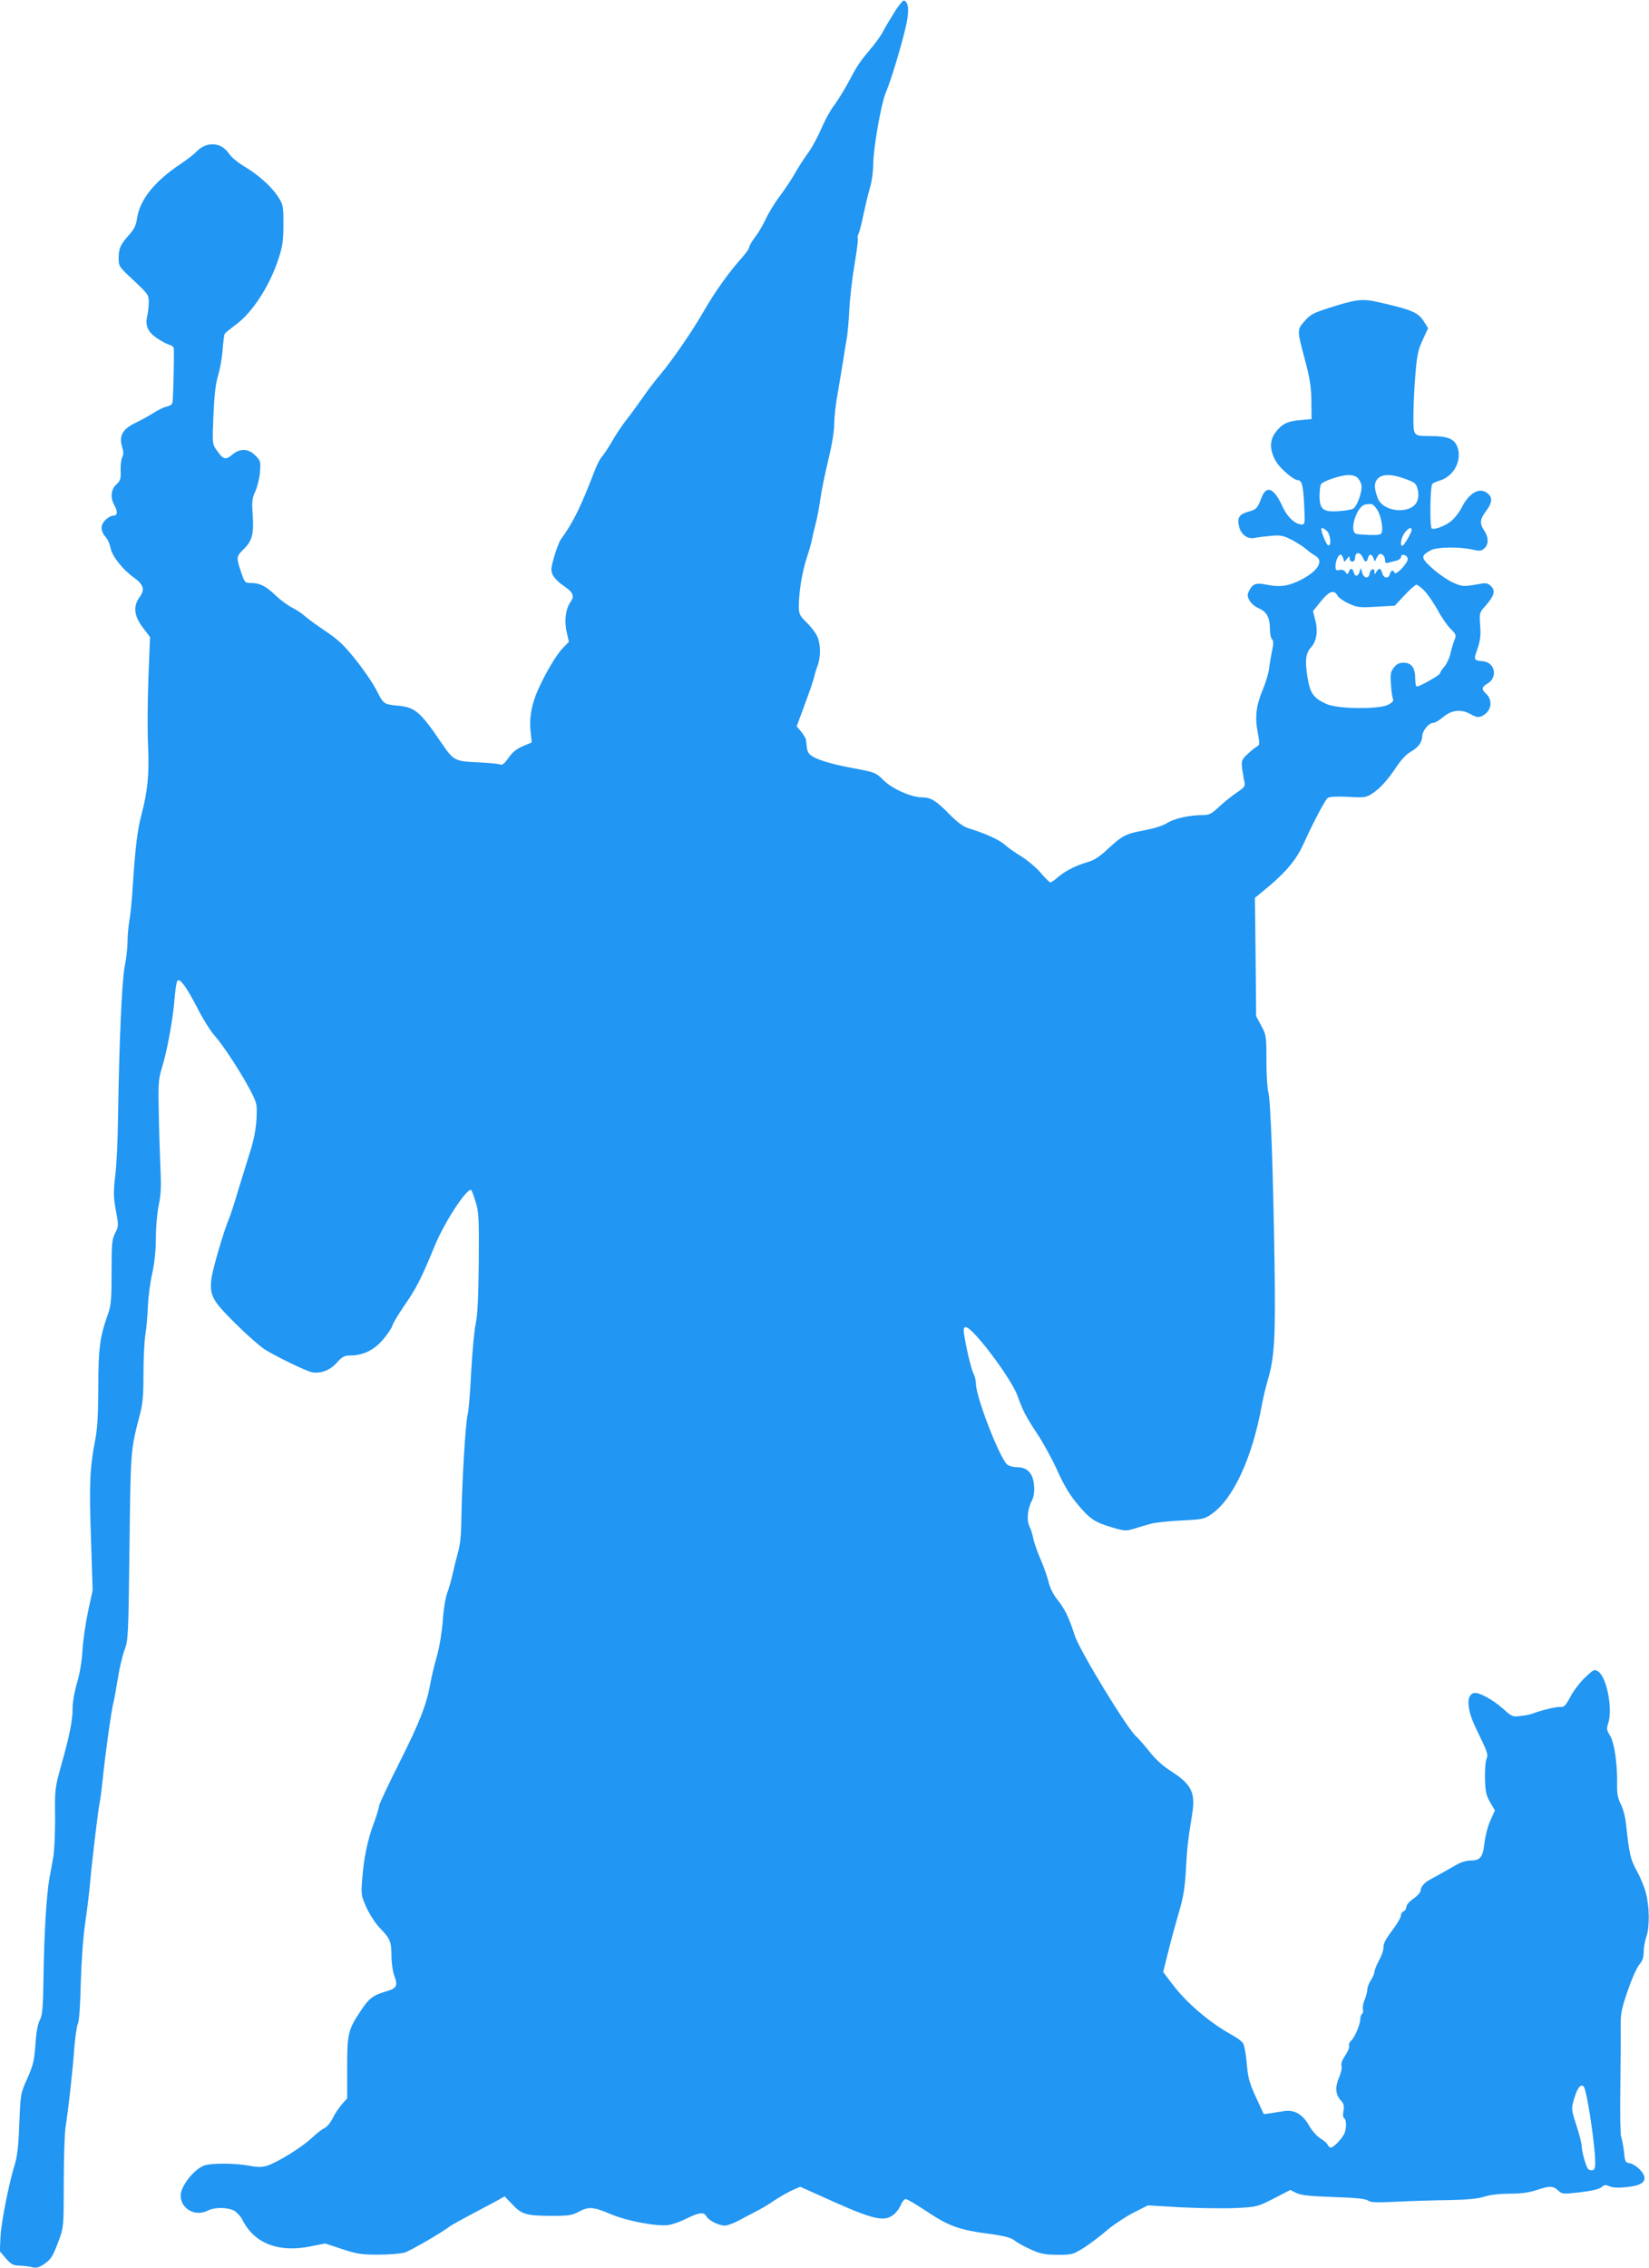
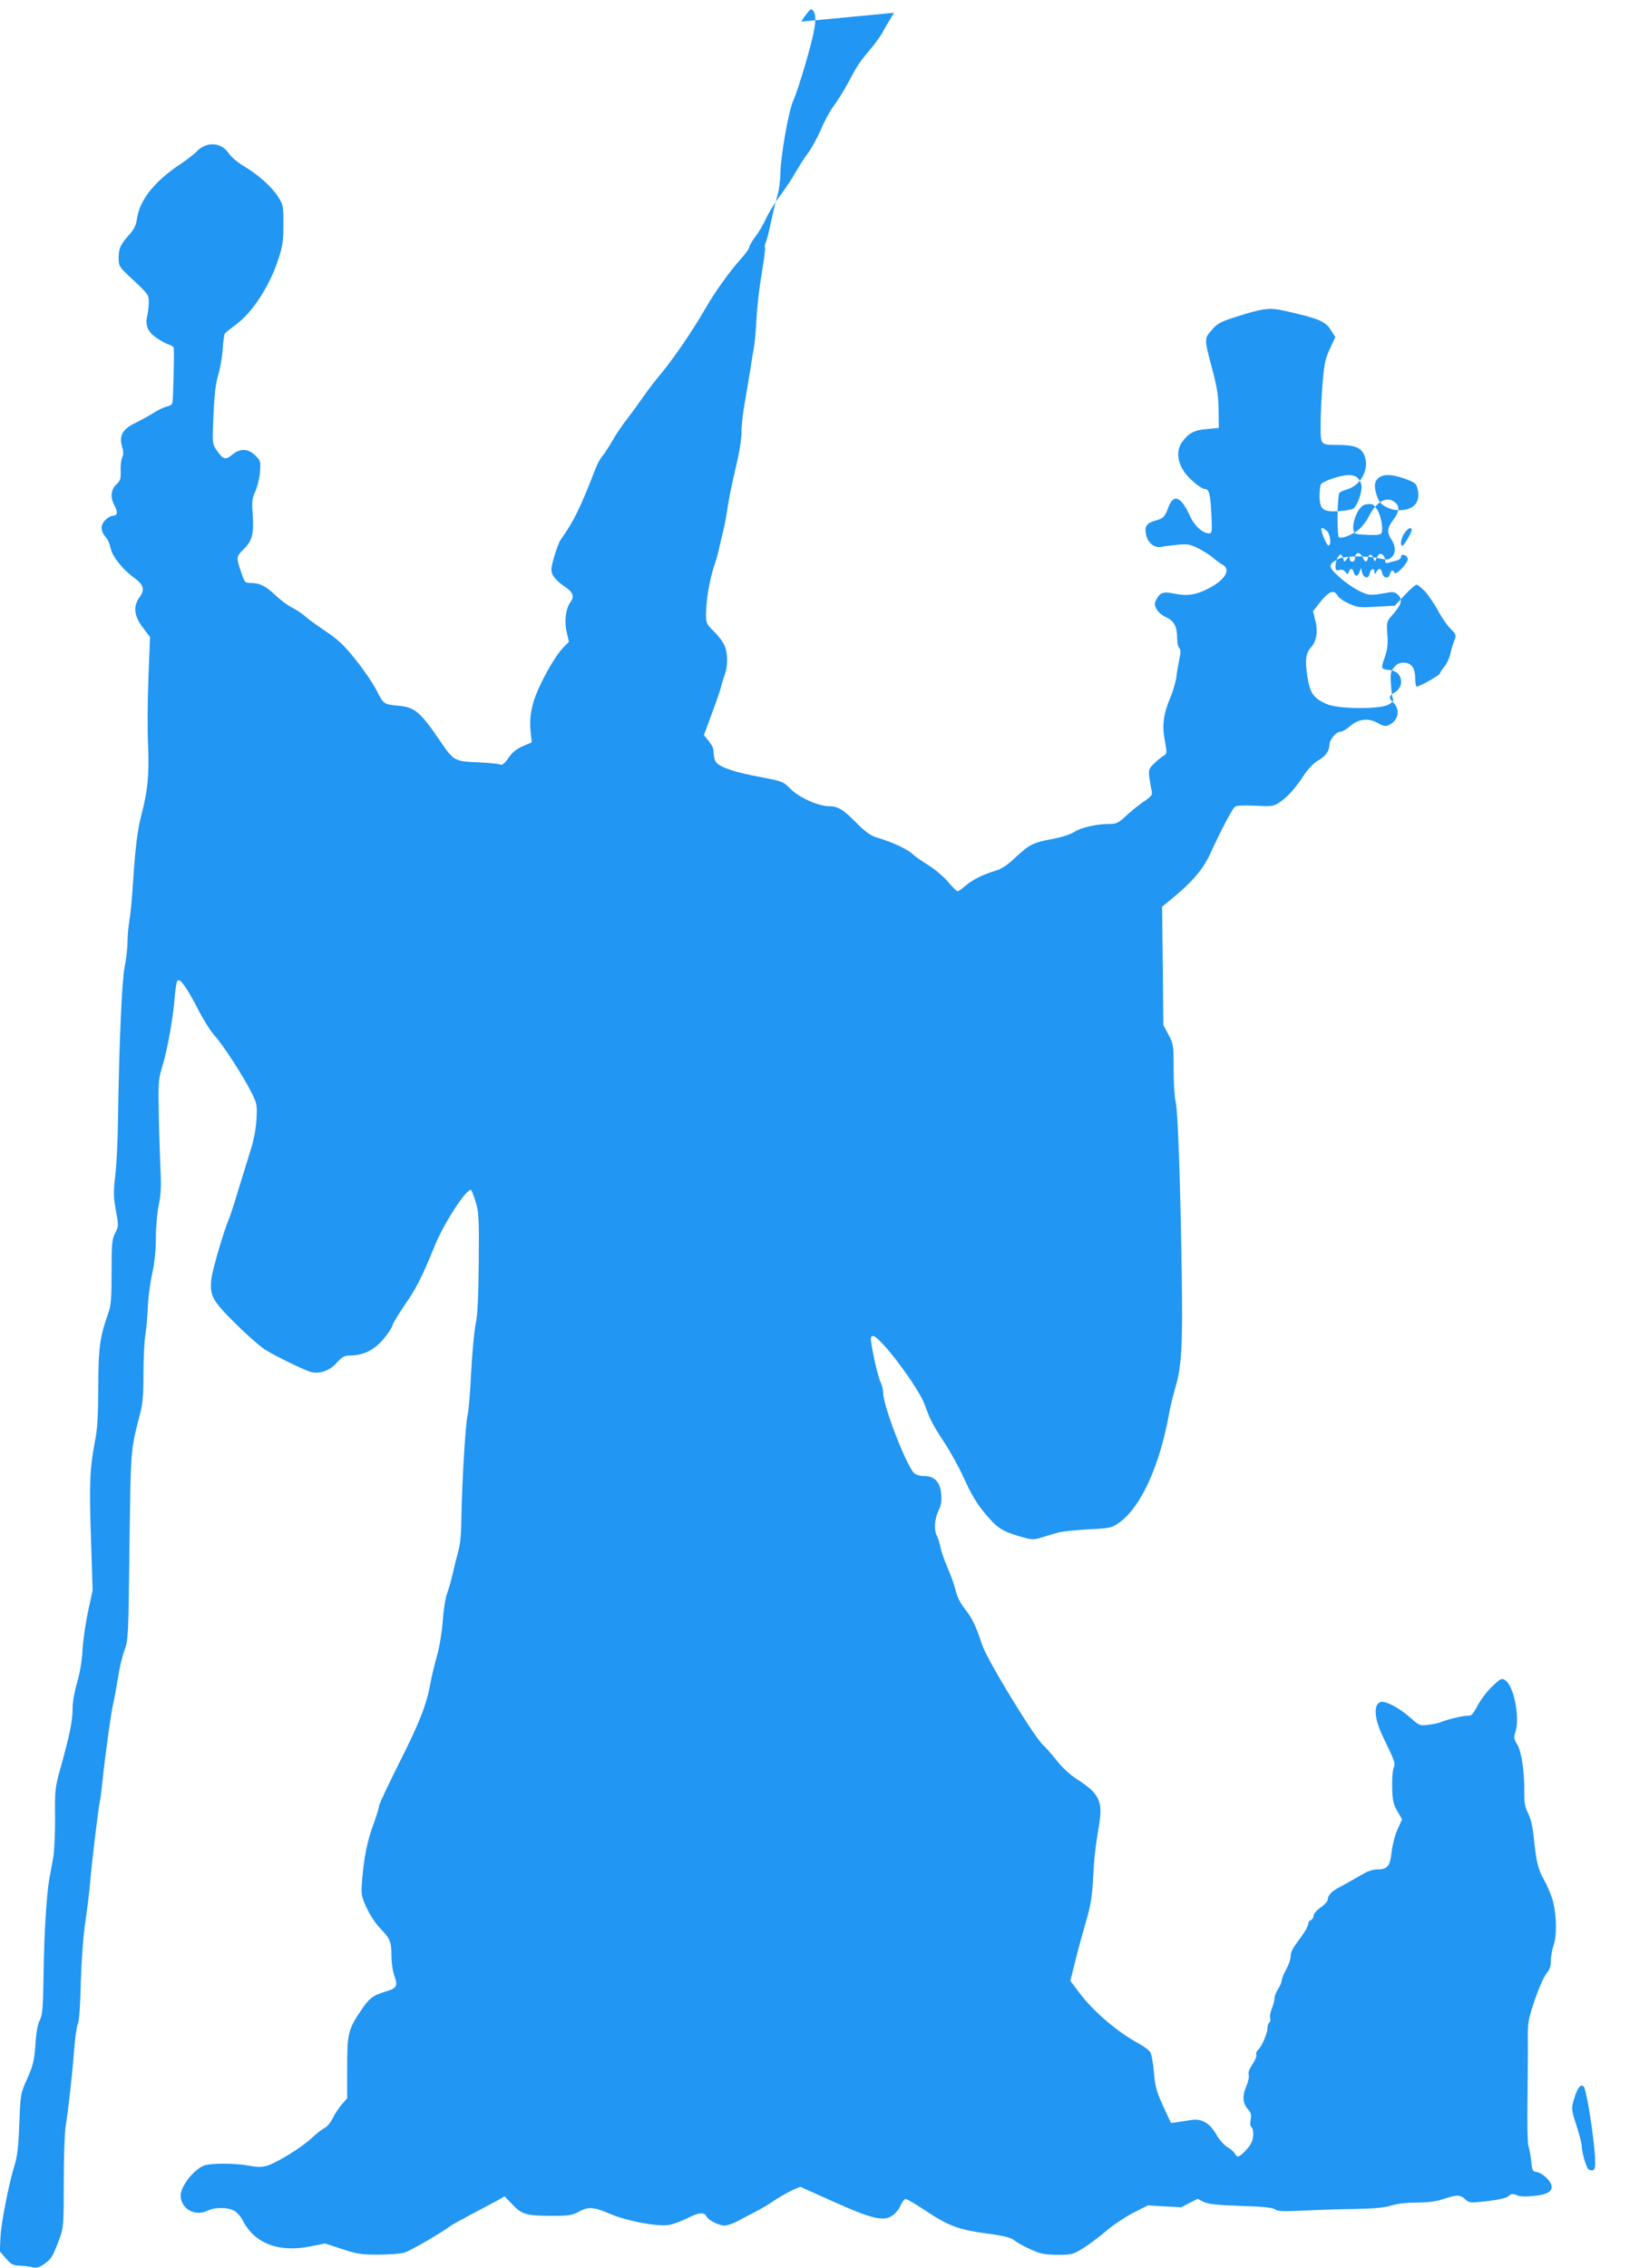
<svg xmlns="http://www.w3.org/2000/svg" version="1.0" width="931pt" height="1280pt" viewBox="0 0 931 1280" preserveAspectRatio="xMidYMid meet">
  <g transform="translate(0,1280) scale(0.1,-0.1)" fill="#2196f3" stroke="none">
-     <path d="M5048 12728 c-25 -40 -53 -87 -62 -105 -8 -17 -34 -53 -55 -80 -79 -94 -89 -109 -136 -198 -26 -49 -65 -112 -86 -140 -21 -27 -54 -88 -74 -135 -20 -47 -53 -107 -74 -135 -20 -27 -52 -77 -71 -110 -18 -33 -57 -91 -86 -130 -29 -38 -65 -97 -80 -130 -15 -33 -42 -79 -61 -103 -18 -24 -33 -50 -33 -57 0 -8 -18 -33 -39 -57 -71 -78 -155 -195 -215 -300 -69 -120 -179 -279 -245 -358 -26 -30 -69 -86 -96 -125 -27 -38 -69 -97 -95 -130 -26 -33 -64 -89 -84 -125 -21 -36 -46 -74 -56 -85 -10 -11 -27 -42 -38 -70 -86 -223 -123 -298 -196 -400 -8 -11 -25 -54 -37 -96 -19 -67 -20 -78 -8 -104 8 -16 33 -42 57 -58 59 -40 68 -60 42 -96 -27 -39 -35 -107 -20 -171 l12 -52 -35 -36 c-35 -36 -97 -140 -138 -232 -37 -82 -51 -157 -44 -231 l7 -69 -50 -21 c-35 -15 -58 -33 -81 -66 -24 -34 -36 -43 -49 -37 -9 4 -66 9 -127 12 -125 5 -135 10 -201 107 -120 177 -150 203 -243 212 -84 8 -85 8 -124 85 -20 40 -74 119 -120 176 -66 83 -100 114 -172 162 -49 33 -101 71 -115 84 -14 13 -45 34 -69 46 -25 12 -68 44 -96 71 -56 53 -89 69 -140 69 -32 0 -34 3 -54 62 -28 82 -27 88 14 128 48 47 59 86 52 191 -6 76 -4 94 14 135 12 26 24 76 27 110 4 60 3 64 -26 93 -40 41 -88 42 -132 4 -37 -31 -51 -26 -88 28 -23 33 -24 37 -17 194 5 115 12 178 26 225 11 36 23 102 26 147 3 45 9 85 12 90 3 5 32 28 64 52 92 67 191 220 239 370 24 72 28 103 28 195 0 105 -1 111 -31 157 -36 56 -112 124 -195 173 -32 19 -70 51 -82 70 -44 65 -127 69 -183 10 -13 -14 -53 -45 -89 -69 -150 -100 -232 -204 -247 -311 -5 -36 -16 -58 -43 -88 -50 -56 -60 -77 -60 -132 0 -47 1 -49 85 -127 80 -75 85 -82 85 -121 0 -23 -4 -57 -8 -76 -14 -57 2 -94 55 -129 26 -18 58 -34 70 -37 13 -4 23 -11 24 -18 3 -45 -3 -301 -8 -311 -2 -8 -17 -17 -33 -20 -15 -3 -50 -20 -76 -37 -27 -17 -73 -42 -102 -56 -69 -33 -91 -72 -73 -132 9 -29 9 -45 1 -61 -6 -11 -10 -45 -9 -74 2 -48 -1 -57 -24 -79 -31 -28 -35 -75 -12 -116 21 -37 19 -60 -5 -60 -12 0 -32 -11 -46 -26 -29 -28 -27 -63 6 -99 9 -11 20 -36 24 -57 8 -45 68 -122 130 -166 57 -41 66 -69 34 -112 -37 -51 -32 -105 18 -171 l41 -54 -9 -230 c-5 -126 -6 -299 -2 -383 7 -163 -2 -256 -38 -392 -22 -85 -34 -180 -48 -395 -5 -82 -14 -174 -20 -204 -5 -29 -10 -81 -10 -115 0 -33 -7 -97 -16 -141 -16 -79 -31 -424 -38 -870 -1 -110 -8 -248 -15 -308 -11 -93 -11 -119 3 -197 16 -87 16 -90 -4 -129 -18 -36 -20 -59 -20 -220 0 -151 -3 -188 -19 -233 -47 -132 -56 -194 -56 -418 -1 -165 -5 -237 -20 -310 -28 -147 -32 -242 -21 -550 l9 -285 -26 -120 c-14 -66 -28 -163 -31 -215 -3 -59 -14 -128 -30 -183 -15 -50 -26 -112 -26 -146 0 -70 -15 -147 -65 -326 -35 -126 -36 -135 -34 -295 0 -91 -4 -192 -11 -225 -6 -33 -15 -85 -21 -115 -17 -96 -30 -318 -33 -545 -3 -189 -6 -226 -21 -255 -12 -23 -21 -70 -25 -140 -7 -91 -13 -116 -46 -190 -38 -85 -38 -86 -45 -255 -4 -119 -12 -186 -24 -225 -32 -100 -77 -324 -82 -410 l-4 -85 34 -40 c30 -34 40 -40 78 -41 24 -1 56 -5 72 -9 21 -6 36 -2 65 17 41 28 50 42 87 142 24 66 25 76 25 320 0 138 5 278 10 311 16 101 40 313 49 442 5 67 15 131 21 143 7 13 13 100 16 228 4 132 13 255 25 340 11 73 24 181 29 240 9 106 45 408 54 447 3 11 10 67 16 125 15 147 49 388 60 430 5 19 16 80 25 135 8 55 25 127 37 160 22 58 23 78 29 585 7 552 6 544 58 744 17 63 21 110 21 235 0 86 5 185 11 221 6 36 12 107 14 158 2 52 13 136 25 188 13 61 20 130 20 199 0 59 7 140 16 183 13 62 15 107 9 227 -3 83 -8 224 -9 315 -3 148 -1 173 20 240 30 100 61 273 70 388 4 51 11 95 17 99 16 10 53 -43 112 -157 29 -58 72 -127 96 -154 51 -56 164 -232 210 -324 30 -60 31 -68 27 -150 -4 -58 -15 -118 -36 -182 -16 -52 -47 -151 -68 -220 -20 -69 -43 -138 -50 -155 -31 -72 -96 -295 -101 -346 -9 -92 6 -119 135 -247 63 -63 138 -129 166 -147 60 -38 230 -121 266 -129 48 -10 103 10 141 53 29 33 44 41 71 41 75 0 134 27 187 86 27 31 52 68 56 82 3 14 35 66 69 116 66 94 97 156 172 339 55 133 185 331 205 310 4 -5 15 -35 25 -68 17 -53 19 -91 17 -340 -2 -206 -7 -298 -18 -350 -8 -38 -19 -160 -25 -270 -5 -110 -14 -218 -20 -240 -12 -46 -32 -386 -35 -580 -1 -92 -6 -149 -19 -195 -10 -36 -24 -92 -31 -125 -7 -33 -21 -80 -30 -105 -10 -25 -21 -94 -25 -155 -5 -66 -18 -146 -33 -200 -14 -49 -31 -119 -37 -155 -22 -120 -60 -219 -175 -447 -63 -125 -115 -236 -115 -245 0 -9 -13 -53 -29 -96 -37 -98 -57 -199 -66 -317 -7 -87 -6 -93 24 -160 18 -39 51 -90 75 -115 59 -61 66 -78 66 -157 0 -39 7 -88 17 -115 20 -56 13 -69 -49 -87 -74 -22 -95 -39 -142 -110 -71 -106 -76 -129 -76 -323 l0 -170 -31 -35 c-17 -20 -40 -55 -51 -78 -12 -24 -32 -48 -45 -54 -13 -6 -46 -31 -72 -56 -56 -53 -197 -140 -253 -157 -29 -9 -54 -9 -102 0 -79 15 -216 15 -253 1 -58 -21 -133 -117 -133 -169 0 -76 83 -122 154 -85 37 19 109 19 146 0 17 -9 39 -33 50 -55 68 -133 206 -185 390 -146 l76 15 94 -31 c84 -28 108 -32 205 -32 61 0 128 5 150 12 33 10 215 116 258 150 7 5 59 34 117 65 58 30 124 66 147 78 l42 24 45 -47 c53 -56 79 -63 226 -63 90 0 111 3 147 23 57 30 83 28 178 -12 88 -39 263 -72 328 -63 22 3 68 19 102 36 72 36 100 39 114 12 12 -22 70 -51 103 -51 14 0 47 12 74 26 27 15 72 38 99 52 28 14 76 42 107 64 32 21 78 47 102 58 l44 19 192 -86 c221 -99 284 -112 334 -72 16 12 35 37 42 56 8 18 20 33 27 33 7 0 50 -25 96 -55 153 -102 196 -118 400 -145 67 -10 101 -19 120 -35 14 -11 55 -34 91 -50 55 -25 78 -29 150 -30 81 0 88 2 145 37 33 21 90 63 127 95 36 32 105 78 152 103 l87 44 187 -11 c103 -5 242 -7 309 -4 120 6 122 7 215 54 l93 48 34 -17 c26 -13 74 -18 211 -23 129 -4 181 -10 194 -20 13 -11 45 -12 169 -6 83 4 215 8 292 9 98 2 156 7 194 19 34 11 89 17 145 17 63 0 109 6 150 20 75 25 94 25 123 -2 23 -21 26 -21 125 -10 67 8 108 18 120 29 15 13 23 14 44 5 16 -8 50 -10 96 -5 78 7 110 27 101 61 -7 29 -54 70 -83 74 -23 3 -26 9 -31 63 -4 33 -11 71 -16 85 -5 14 -7 131 -5 260 1 129 3 282 2 340 -1 98 2 113 39 223 22 65 51 131 65 148 19 22 26 42 26 74 0 23 7 62 15 85 19 53 18 166 -2 245 -8 33 -31 89 -51 125 -36 65 -43 93 -61 260 -4 44 -17 93 -30 118 -17 33 -22 59 -21 110 2 116 -15 237 -40 277 -19 30 -20 40 -11 67 28 80 -7 263 -56 295 -21 14 -25 12 -73 -33 -28 -26 -65 -75 -83 -108 -27 -51 -36 -61 -57 -59 -24 2 -112 -20 -155 -37 -11 -5 -42 -11 -69 -14 -46 -6 -50 -4 -99 40 -62 55 -141 97 -168 89 -41 -13 -37 -91 10 -190 73 -151 74 -154 63 -183 -6 -15 -9 -65 -8 -112 2 -72 7 -93 29 -131 l27 -46 -25 -56 c-15 -32 -29 -87 -34 -128 -9 -81 -23 -99 -81 -99 -19 0 -51 -9 -70 -20 -63 -36 -132 -75 -159 -89 -31 -17 -50 -40 -51 -62 0 -9 -18 -29 -40 -44 -23 -16 -40 -36 -40 -47 0 -10 -7 -21 -15 -24 -8 -4 -15 -13 -15 -20 0 -16 -19 -48 -67 -112 -20 -27 -33 -54 -32 -70 1 -15 -10 -49 -25 -75 -14 -26 -26 -56 -26 -65 0 -9 -9 -30 -20 -47 -11 -16 -20 -40 -20 -51 0 -12 -7 -38 -15 -59 -9 -20 -13 -45 -10 -55 3 -10 1 -21 -5 -25 -5 -3 -10 -17 -10 -30 0 -30 -33 -107 -53 -123 -9 -8 -13 -20 -10 -28 3 -8 -7 -32 -22 -54 -17 -25 -25 -46 -21 -58 4 -11 -3 -41 -14 -67 -24 -55 -20 -97 12 -131 15 -17 18 -30 13 -57 -4 -21 -3 -37 4 -41 14 -9 14 -61 0 -89 -16 -31 -61 -77 -75 -77 -6 0 -14 7 -18 15 -3 9 -21 25 -40 36 -20 12 -47 42 -65 73 -35 63 -83 91 -140 82 -20 -3 -54 -8 -76 -12 l-40 -5 -44 95 c-38 83 -45 110 -52 190 -4 52 -14 104 -21 115 -7 11 -35 32 -63 47 -122 67 -251 176 -332 281 l-56 74 28 112 c15 62 43 162 60 222 26 86 34 138 40 235 6 125 13 182 35 317 21 126 -1 172 -121 249 -43 27 -87 67 -121 111 -30 37 -63 75 -73 83 -49 41 -316 479 -346 567 -35 108 -57 152 -98 204 -25 31 -44 69 -51 102 -7 28 -27 86 -46 129 -18 42 -36 93 -40 115 -4 21 -13 51 -21 67 -18 34 -12 100 13 148 11 22 15 48 12 86 -6 69 -38 102 -98 102 -22 0 -45 7 -55 16 -46 47 -175 381 -175 455 0 17 -6 42 -14 57 -13 25 -44 157 -54 230 -3 24 0 32 11 32 39 0 258 -291 292 -388 30 -84 46 -115 110 -212 35 -52 86 -146 114 -208 36 -80 68 -135 112 -188 72 -87 98 -104 198 -134 71 -21 78 -21 125 -7 28 9 69 21 91 27 22 7 99 15 171 19 124 6 133 8 174 36 123 85 231 319 285 620 7 39 22 99 32 135 38 123 45 240 39 645 -8 534 -22 933 -35 980 -6 22 -11 103 -11 181 0 136 -1 143 -29 195 l-29 54 -3 334 -4 334 50 41 c118 96 180 168 221 256 61 135 125 254 140 267 10 7 47 9 114 6 87 -5 102 -4 132 15 46 29 92 78 141 153 27 40 56 72 81 86 42 23 65 54 66 89 0 29 37 74 60 74 11 0 35 14 55 31 48 42 103 49 157 19 32 -18 44 -20 63 -12 55 25 67 89 24 128 -26 24 -24 37 10 57 58 34 42 118 -25 125 -54 5 -55 7 -33 69 16 46 20 74 16 131 -5 72 -5 74 28 111 50 56 60 86 34 112 -17 17 -28 20 -57 15 -100 -18 -107 -18 -162 8 -30 14 -82 50 -115 80 -65 59 -65 70 -4 102 34 17 156 19 229 3 45 -10 54 -9 71 7 24 22 24 61 -1 99 -27 41 -25 65 10 111 34 45 38 74 12 97 -45 41 -106 9 -150 -78 -11 -22 -34 -53 -50 -68 -31 -30 -98 -58 -118 -50 -13 5 -10 241 3 253 4 4 25 13 45 19 78 25 124 116 96 189 -17 45 -54 61 -150 61 -101 1 -98 -3 -98 115 0 55 5 160 11 231 9 111 15 140 41 196 l31 67 -23 36 c-32 53 -68 68 -263 112 -88 19 -118 16 -284 -37 -79 -26 -97 -35 -128 -72 -43 -49 -43 -47 5 -227 26 -98 33 -146 34 -225 l1 -100 -65 -6 c-72 -6 -104 -22 -140 -71 -33 -44 -32 -101 4 -162 24 -41 100 -106 124 -106 22 0 30 -31 35 -137 5 -101 4 -113 -11 -113 -39 0 -84 41 -112 103 -48 105 -91 122 -119 45 -22 -57 -27 -63 -74 -76 -50 -14 -63 -33 -52 -81 10 -46 47 -75 87 -67 18 4 60 9 94 12 52 5 68 2 112 -20 28 -14 66 -38 84 -53 18 -16 42 -33 53 -39 50 -27 19 -83 -72 -132 -73 -39 -124 -47 -195 -33 -65 14 -84 8 -104 -30 -13 -25 -13 -32 0 -57 8 -16 32 -36 55 -46 45 -21 61 -53 61 -120 0 -23 5 -47 12 -54 8 -8 9 -25 0 -64 -6 -29 -14 -75 -17 -103 -4 -27 -20 -81 -36 -118 -37 -89 -45 -152 -28 -240 12 -67 12 -71 -6 -81 -11 -6 -35 -26 -54 -44 -31 -30 -33 -36 -28 -80 4 -26 9 -59 13 -74 5 -24 1 -31 -42 -60 -27 -18 -72 -54 -100 -80 -45 -42 -56 -48 -96 -48 -73 0 -161 -20 -199 -45 -21 -14 -72 -30 -124 -40 -109 -20 -128 -30 -209 -105 -48 -45 -78 -65 -118 -76 -69 -21 -125 -50 -166 -85 -18 -16 -37 -29 -42 -29 -4 0 -30 25 -55 55 -26 30 -75 71 -109 92 -33 20 -75 49 -91 64 -30 28 -112 66 -205 94 -32 10 -63 33 -110 80 -74 76 -105 95 -153 95 -61 0 -168 47 -218 96 -45 45 -47 45 -178 70 -131 24 -220 53 -242 80 -11 13 -14 27 -18 76 0 9 -13 30 -27 48 l-26 31 45 122 c25 67 49 136 52 152 4 17 13 47 21 68 18 49 18 118 -1 163 -8 20 -35 56 -60 80 -42 42 -45 48 -45 97 1 80 18 184 44 267 14 41 28 91 31 110 4 19 13 58 20 85 8 28 19 88 26 135 6 47 27 147 45 223 21 86 34 163 34 205 0 37 9 119 21 182 11 63 24 144 30 180 5 36 14 88 19 115 5 28 12 102 15 165 3 64 16 178 29 255 13 77 22 144 19 148 -3 5 -1 19 5 30 5 12 18 60 27 107 10 47 26 114 36 149 11 35 19 94 19 132 0 90 46 352 72 409 26 58 94 283 115 383 17 79 12 126 -13 134 -6 2 -32 -29 -56 -69z m2616 -2624 c9 -8 19 -26 22 -39 8 -33 -23 -123 -47 -136 -11 -6 -49 -12 -85 -14 -85 -5 -104 11 -104 88 0 28 4 58 8 64 11 18 110 51 154 52 21 1 43 -6 52 -15z m271 -7 c54 -20 61 -25 69 -59 6 -25 5 -46 -3 -67 -32 -75 -191 -64 -222 17 -22 57 -22 89 0 111 27 27 77 27 156 -2z m-162 -170 c20 -26 36 -97 29 -129 -3 -15 -14 -18 -65 -17 -34 1 -70 3 -79 6 -44 11 1 158 51 166 38 6 43 4 64 -26z m-281 -124 c20 -18 26 -87 7 -81 -10 3 -38 70 -39 91 0 12 12 8 32 -10z m478 6 c0 -15 -44 -89 -52 -89 -16 0 -7 48 13 74 21 27 39 34 39 15z m-275 -157 c12 -27 21 -28 28 -2 7 27 23 25 32 -2 5 -17 8 -19 12 -8 3 8 10 21 16 28 13 16 37 -3 37 -30 0 -14 5 -18 18 -14 9 3 29 8 45 12 15 3 27 13 27 21 0 21 34 12 38 -10 4 -22 -68 -98 -75 -79 -7 18 -20 15 -26 -8 -7 -28 -35 -25 -43 5 -7 29 -19 32 -33 8 -10 -17 -10 -17 -11 0 0 26 -24 15 -28 -12 -5 -30 -34 -24 -42 9 l-6 25 -8 -22 c-9 -28 -26 -30 -33 -3 -7 25 -19 26 -28 3 -6 -17 -7 -17 -19 -1 -8 11 -20 15 -34 11 -19 -4 -22 -1 -22 21 0 30 16 66 29 66 5 0 11 -10 15 -22 5 -22 6 -22 20 -3 14 18 15 18 16 3 0 -24 30 -23 30 0 0 38 28 41 45 4z m348 -187 c18 -19 51 -67 73 -106 21 -40 54 -88 73 -107 33 -33 34 -36 22 -66 -7 -17 -17 -51 -22 -74 -5 -24 -20 -57 -34 -74 -14 -16 -25 -33 -25 -38 0 -11 -123 -79 -132 -74 -5 3 -8 24 -8 47 0 58 -22 87 -65 87 -25 0 -39 -7 -55 -27 -19 -24 -21 -37 -17 -93 2 -36 7 -73 11 -82 6 -12 -1 -21 -26 -35 -52 -27 -285 -25 -349 4 -74 33 -93 61 -108 156 -14 91 -9 131 21 164 31 33 40 92 24 152 l-13 52 44 55 c47 58 75 68 94 33 6 -11 34 -32 64 -45 48 -22 60 -24 156 -18 l104 6 55 59 c30 32 60 59 67 59 7 0 27 -16 46 -35z m902 -8447 c18 -47 52 -270 60 -386 3 -59 1 -74 -11 -79 -8 -3 -20 -1 -27 6 -13 13 -36 95 -37 130 0 13 -13 66 -30 117 -29 91 -29 93 -14 146 17 55 30 78 46 78 5 0 11 -6 13 -12z" />
+     <path d="M5048 12728 c-25 -40 -53 -87 -62 -105 -8 -17 -34 -53 -55 -80 -79 -94 -89 -109 -136 -198 -26 -49 -65 -112 -86 -140 -21 -27 -54 -88 -74 -135 -20 -47 -53 -107 -74 -135 -20 -27 -52 -77 -71 -110 -18 -33 -57 -91 -86 -130 -29 -38 -65 -97 -80 -130 -15 -33 -42 -79 -61 -103 -18 -24 -33 -50 -33 -57 0 -8 -18 -33 -39 -57 -71 -78 -155 -195 -215 -300 -69 -120 -179 -279 -245 -358 -26 -30 -69 -86 -96 -125 -27 -38 -69 -97 -95 -130 -26 -33 -64 -89 -84 -125 -21 -36 -46 -74 -56 -85 -10 -11 -27 -42 -38 -70 -86 -223 -123 -298 -196 -400 -8 -11 -25 -54 -37 -96 -19 -67 -20 -78 -8 -104 8 -16 33 -42 57 -58 59 -40 68 -60 42 -96 -27 -39 -35 -107 -20 -171 l12 -52 -35 -36 c-35 -36 -97 -140 -138 -232 -37 -82 -51 -157 -44 -231 l7 -69 -50 -21 c-35 -15 -58 -33 -81 -66 -24 -34 -36 -43 -49 -37 -9 4 -66 9 -127 12 -125 5 -135 10 -201 107 -120 177 -150 203 -243 212 -84 8 -85 8 -124 85 -20 40 -74 119 -120 176 -66 83 -100 114 -172 162 -49 33 -101 71 -115 84 -14 13 -45 34 -69 46 -25 12 -68 44 -96 71 -56 53 -89 69 -140 69 -32 0 -34 3 -54 62 -28 82 -27 88 14 128 48 47 59 86 52 191 -6 76 -4 94 14 135 12 26 24 76 27 110 4 60 3 64 -26 93 -40 41 -88 42 -132 4 -37 -31 -51 -26 -88 28 -23 33 -24 37 -17 194 5 115 12 178 26 225 11 36 23 102 26 147 3 45 9 85 12 90 3 5 32 28 64 52 92 67 191 220 239 370 24 72 28 103 28 195 0 105 -1 111 -31 157 -36 56 -112 124 -195 173 -32 19 -70 51 -82 70 -44 65 -127 69 -183 10 -13 -14 -53 -45 -89 -69 -150 -100 -232 -204 -247 -311 -5 -36 -16 -58 -43 -88 -50 -56 -60 -77 -60 -132 0 -47 1 -49 85 -127 80 -75 85 -82 85 -121 0 -23 -4 -57 -8 -76 -14 -57 2 -94 55 -129 26 -18 58 -34 70 -37 13 -4 23 -11 24 -18 3 -45 -3 -301 -8 -311 -2 -8 -17 -17 -33 -20 -15 -3 -50 -20 -76 -37 -27 -17 -73 -42 -102 -56 -69 -33 -91 -72 -73 -132 9 -29 9 -45 1 -61 -6 -11 -10 -45 -9 -74 2 -48 -1 -57 -24 -79 -31 -28 -35 -75 -12 -116 21 -37 19 -60 -5 -60 -12 0 -32 -11 -46 -26 -29 -28 -27 -63 6 -99 9 -11 20 -36 24 -57 8 -45 68 -122 130 -166 57 -41 66 -69 34 -112 -37 -51 -32 -105 18 -171 l41 -54 -9 -230 c-5 -126 -6 -299 -2 -383 7 -163 -2 -256 -38 -392 -22 -85 -34 -180 -48 -395 -5 -82 -14 -174 -20 -204 -5 -29 -10 -81 -10 -115 0 -33 -7 -97 -16 -141 -16 -79 -31 -424 -38 -870 -1 -110 -8 -248 -15 -308 -11 -93 -11 -119 3 -197 16 -87 16 -90 -4 -129 -18 -36 -20 -59 -20 -220 0 -151 -3 -188 -19 -233 -47 -132 -56 -194 -56 -418 -1 -165 -5 -237 -20 -310 -28 -147 -32 -242 -21 -550 l9 -285 -26 -120 c-14 -66 -28 -163 -31 -215 -3 -59 -14 -128 -30 -183 -15 -50 -26 -112 -26 -146 0 -70 -15 -147 -65 -326 -35 -126 -36 -135 -34 -295 0 -91 -4 -192 -11 -225 -6 -33 -15 -85 -21 -115 -17 -96 -30 -318 -33 -545 -3 -189 -6 -226 -21 -255 -12 -23 -21 -70 -25 -140 -7 -91 -13 -116 -46 -190 -38 -85 -38 -86 -45 -255 -4 -119 -12 -186 -24 -225 -32 -100 -77 -324 -82 -410 l-4 -85 34 -40 c30 -34 40 -40 78 -41 24 -1 56 -5 72 -9 21 -6 36 -2 65 17 41 28 50 42 87 142 24 66 25 76 25 320 0 138 5 278 10 311 16 101 40 313 49 442 5 67 15 131 21 143 7 13 13 100 16 228 4 132 13 255 25 340 11 73 24 181 29 240 9 106 45 408 54 447 3 11 10 67 16 125 15 147 49 388 60 430 5 19 16 80 25 135 8 55 25 127 37 160 22 58 23 78 29 585 7 552 6 544 58 744 17 63 21 110 21 235 0 86 5 185 11 221 6 36 12 107 14 158 2 52 13 136 25 188 13 61 20 130 20 199 0 59 7 140 16 183 13 62 15 107 9 227 -3 83 -8 224 -9 315 -3 148 -1 173 20 240 30 100 61 273 70 388 4 51 11 95 17 99 16 10 53 -43 112 -157 29 -58 72 -127 96 -154 51 -56 164 -232 210 -324 30 -60 31 -68 27 -150 -4 -58 -15 -118 -36 -182 -16 -52 -47 -151 -68 -220 -20 -69 -43 -138 -50 -155 -31 -72 -96 -295 -101 -346 -9 -92 6 -119 135 -247 63 -63 138 -129 166 -147 60 -38 230 -121 266 -129 48 -10 103 10 141 53 29 33 44 41 71 41 75 0 134 27 187 86 27 31 52 68 56 82 3 14 35 66 69 116 66 94 97 156 172 339 55 133 185 331 205 310 4 -5 15 -35 25 -68 17 -53 19 -91 17 -340 -2 -206 -7 -298 -18 -350 -8 -38 -19 -160 -25 -270 -5 -110 -14 -218 -20 -240 -12 -46 -32 -386 -35 -580 -1 -92 -6 -149 -19 -195 -10 -36 -24 -92 -31 -125 -7 -33 -21 -80 -30 -105 -10 -25 -21 -94 -25 -155 -5 -66 -18 -146 -33 -200 -14 -49 -31 -119 -37 -155 -22 -120 -60 -219 -175 -447 -63 -125 -115 -236 -115 -245 0 -9 -13 -53 -29 -96 -37 -98 -57 -199 -66 -317 -7 -87 -6 -93 24 -160 18 -39 51 -90 75 -115 59 -61 66 -78 66 -157 0 -39 7 -88 17 -115 20 -56 13 -69 -49 -87 -74 -22 -95 -39 -142 -110 -71 -106 -76 -129 -76 -323 l0 -170 -31 -35 c-17 -20 -40 -55 -51 -78 -12 -24 -32 -48 -45 -54 -13 -6 -46 -31 -72 -56 -56 -53 -197 -140 -253 -157 -29 -9 -54 -9 -102 0 -79 15 -216 15 -253 1 -58 -21 -133 -117 -133 -169 0 -76 83 -122 154 -85 37 19 109 19 146 0 17 -9 39 -33 50 -55 68 -133 206 -185 390 -146 l76 15 94 -31 c84 -28 108 -32 205 -32 61 0 128 5 150 12 33 10 215 116 258 150 7 5 59 34 117 65 58 30 124 66 147 78 l42 24 45 -47 c53 -56 79 -63 226 -63 90 0 111 3 147 23 57 30 83 28 178 -12 88 -39 263 -72 328 -63 22 3 68 19 102 36 72 36 100 39 114 12 12 -22 70 -51 103 -51 14 0 47 12 74 26 27 15 72 38 99 52 28 14 76 42 107 64 32 21 78 47 102 58 l44 19 192 -86 c221 -99 284 -112 334 -72 16 12 35 37 42 56 8 18 20 33 27 33 7 0 50 -25 96 -55 153 -102 196 -118 400 -145 67 -10 101 -19 120 -35 14 -11 55 -34 91 -50 55 -25 78 -29 150 -30 81 0 88 2 145 37 33 21 90 63 127 95 36 32 105 78 152 103 l87 44 187 -11 l93 48 34 -17 c26 -13 74 -18 211 -23 129 -4 181 -10 194 -20 13 -11 45 -12 169 -6 83 4 215 8 292 9 98 2 156 7 194 19 34 11 89 17 145 17 63 0 109 6 150 20 75 25 94 25 123 -2 23 -21 26 -21 125 -10 67 8 108 18 120 29 15 13 23 14 44 5 16 -8 50 -10 96 -5 78 7 110 27 101 61 -7 29 -54 70 -83 74 -23 3 -26 9 -31 63 -4 33 -11 71 -16 85 -5 14 -7 131 -5 260 1 129 3 282 2 340 -1 98 2 113 39 223 22 65 51 131 65 148 19 22 26 42 26 74 0 23 7 62 15 85 19 53 18 166 -2 245 -8 33 -31 89 -51 125 -36 65 -43 93 -61 260 -4 44 -17 93 -30 118 -17 33 -22 59 -21 110 2 116 -15 237 -40 277 -19 30 -20 40 -11 67 28 80 -7 263 -56 295 -21 14 -25 12 -73 -33 -28 -26 -65 -75 -83 -108 -27 -51 -36 -61 -57 -59 -24 2 -112 -20 -155 -37 -11 -5 -42 -11 -69 -14 -46 -6 -50 -4 -99 40 -62 55 -141 97 -168 89 -41 -13 -37 -91 10 -190 73 -151 74 -154 63 -183 -6 -15 -9 -65 -8 -112 2 -72 7 -93 29 -131 l27 -46 -25 -56 c-15 -32 -29 -87 -34 -128 -9 -81 -23 -99 -81 -99 -19 0 -51 -9 -70 -20 -63 -36 -132 -75 -159 -89 -31 -17 -50 -40 -51 -62 0 -9 -18 -29 -40 -44 -23 -16 -40 -36 -40 -47 0 -10 -7 -21 -15 -24 -8 -4 -15 -13 -15 -20 0 -16 -19 -48 -67 -112 -20 -27 -33 -54 -32 -70 1 -15 -10 -49 -25 -75 -14 -26 -26 -56 -26 -65 0 -9 -9 -30 -20 -47 -11 -16 -20 -40 -20 -51 0 -12 -7 -38 -15 -59 -9 -20 -13 -45 -10 -55 3 -10 1 -21 -5 -25 -5 -3 -10 -17 -10 -30 0 -30 -33 -107 -53 -123 -9 -8 -13 -20 -10 -28 3 -8 -7 -32 -22 -54 -17 -25 -25 -46 -21 -58 4 -11 -3 -41 -14 -67 -24 -55 -20 -97 12 -131 15 -17 18 -30 13 -57 -4 -21 -3 -37 4 -41 14 -9 14 -61 0 -89 -16 -31 -61 -77 -75 -77 -6 0 -14 7 -18 15 -3 9 -21 25 -40 36 -20 12 -47 42 -65 73 -35 63 -83 91 -140 82 -20 -3 -54 -8 -76 -12 l-40 -5 -44 95 c-38 83 -45 110 -52 190 -4 52 -14 104 -21 115 -7 11 -35 32 -63 47 -122 67 -251 176 -332 281 l-56 74 28 112 c15 62 43 162 60 222 26 86 34 138 40 235 6 125 13 182 35 317 21 126 -1 172 -121 249 -43 27 -87 67 -121 111 -30 37 -63 75 -73 83 -49 41 -316 479 -346 567 -35 108 -57 152 -98 204 -25 31 -44 69 -51 102 -7 28 -27 86 -46 129 -18 42 -36 93 -40 115 -4 21 -13 51 -21 67 -18 34 -12 100 13 148 11 22 15 48 12 86 -6 69 -38 102 -98 102 -22 0 -45 7 -55 16 -46 47 -175 381 -175 455 0 17 -6 42 -14 57 -13 25 -44 157 -54 230 -3 24 0 32 11 32 39 0 258 -291 292 -388 30 -84 46 -115 110 -212 35 -52 86 -146 114 -208 36 -80 68 -135 112 -188 72 -87 98 -104 198 -134 71 -21 78 -21 125 -7 28 9 69 21 91 27 22 7 99 15 171 19 124 6 133 8 174 36 123 85 231 319 285 620 7 39 22 99 32 135 38 123 45 240 39 645 -8 534 -22 933 -35 980 -6 22 -11 103 -11 181 0 136 -1 143 -29 195 l-29 54 -3 334 -4 334 50 41 c118 96 180 168 221 256 61 135 125 254 140 267 10 7 47 9 114 6 87 -5 102 -4 132 15 46 29 92 78 141 153 27 40 56 72 81 86 42 23 65 54 66 89 0 29 37 74 60 74 11 0 35 14 55 31 48 42 103 49 157 19 32 -18 44 -20 63 -12 55 25 67 89 24 128 -26 24 -24 37 10 57 58 34 42 118 -25 125 -54 5 -55 7 -33 69 16 46 20 74 16 131 -5 72 -5 74 28 111 50 56 60 86 34 112 -17 17 -28 20 -57 15 -100 -18 -107 -18 -162 8 -30 14 -82 50 -115 80 -65 59 -65 70 -4 102 34 17 156 19 229 3 45 -10 54 -9 71 7 24 22 24 61 -1 99 -27 41 -25 65 10 111 34 45 38 74 12 97 -45 41 -106 9 -150 -78 -11 -22 -34 -53 -50 -68 -31 -30 -98 -58 -118 -50 -13 5 -10 241 3 253 4 4 25 13 45 19 78 25 124 116 96 189 -17 45 -54 61 -150 61 -101 1 -98 -3 -98 115 0 55 5 160 11 231 9 111 15 140 41 196 l31 67 -23 36 c-32 53 -68 68 -263 112 -88 19 -118 16 -284 -37 -79 -26 -97 -35 -128 -72 -43 -49 -43 -47 5 -227 26 -98 33 -146 34 -225 l1 -100 -65 -6 c-72 -6 -104 -22 -140 -71 -33 -44 -32 -101 4 -162 24 -41 100 -106 124 -106 22 0 30 -31 35 -137 5 -101 4 -113 -11 -113 -39 0 -84 41 -112 103 -48 105 -91 122 -119 45 -22 -57 -27 -63 -74 -76 -50 -14 -63 -33 -52 -81 10 -46 47 -75 87 -67 18 4 60 9 94 12 52 5 68 2 112 -20 28 -14 66 -38 84 -53 18 -16 42 -33 53 -39 50 -27 19 -83 -72 -132 -73 -39 -124 -47 -195 -33 -65 14 -84 8 -104 -30 -13 -25 -13 -32 0 -57 8 -16 32 -36 55 -46 45 -21 61 -53 61 -120 0 -23 5 -47 12 -54 8 -8 9 -25 0 -64 -6 -29 -14 -75 -17 -103 -4 -27 -20 -81 -36 -118 -37 -89 -45 -152 -28 -240 12 -67 12 -71 -6 -81 -11 -6 -35 -26 -54 -44 -31 -30 -33 -36 -28 -80 4 -26 9 -59 13 -74 5 -24 1 -31 -42 -60 -27 -18 -72 -54 -100 -80 -45 -42 -56 -48 -96 -48 -73 0 -161 -20 -199 -45 -21 -14 -72 -30 -124 -40 -109 -20 -128 -30 -209 -105 -48 -45 -78 -65 -118 -76 -69 -21 -125 -50 -166 -85 -18 -16 -37 -29 -42 -29 -4 0 -30 25 -55 55 -26 30 -75 71 -109 92 -33 20 -75 49 -91 64 -30 28 -112 66 -205 94 -32 10 -63 33 -110 80 -74 76 -105 95 -153 95 -61 0 -168 47 -218 96 -45 45 -47 45 -178 70 -131 24 -220 53 -242 80 -11 13 -14 27 -18 76 0 9 -13 30 -27 48 l-26 31 45 122 c25 67 49 136 52 152 4 17 13 47 21 68 18 49 18 118 -1 163 -8 20 -35 56 -60 80 -42 42 -45 48 -45 97 1 80 18 184 44 267 14 41 28 91 31 110 4 19 13 58 20 85 8 28 19 88 26 135 6 47 27 147 45 223 21 86 34 163 34 205 0 37 9 119 21 182 11 63 24 144 30 180 5 36 14 88 19 115 5 28 12 102 15 165 3 64 16 178 29 255 13 77 22 144 19 148 -3 5 -1 19 5 30 5 12 18 60 27 107 10 47 26 114 36 149 11 35 19 94 19 132 0 90 46 352 72 409 26 58 94 283 115 383 17 79 12 126 -13 134 -6 2 -32 -29 -56 -69z m2616 -2624 c9 -8 19 -26 22 -39 8 -33 -23 -123 -47 -136 -11 -6 -49 -12 -85 -14 -85 -5 -104 11 -104 88 0 28 4 58 8 64 11 18 110 51 154 52 21 1 43 -6 52 -15z m271 -7 c54 -20 61 -25 69 -59 6 -25 5 -46 -3 -67 -32 -75 -191 -64 -222 17 -22 57 -22 89 0 111 27 27 77 27 156 -2z m-162 -170 c20 -26 36 -97 29 -129 -3 -15 -14 -18 -65 -17 -34 1 -70 3 -79 6 -44 11 1 158 51 166 38 6 43 4 64 -26z m-281 -124 c20 -18 26 -87 7 -81 -10 3 -38 70 -39 91 0 12 12 8 32 -10z m478 6 c0 -15 -44 -89 -52 -89 -16 0 -7 48 13 74 21 27 39 34 39 15z m-275 -157 c12 -27 21 -28 28 -2 7 27 23 25 32 -2 5 -17 8 -19 12 -8 3 8 10 21 16 28 13 16 37 -3 37 -30 0 -14 5 -18 18 -14 9 3 29 8 45 12 15 3 27 13 27 21 0 21 34 12 38 -10 4 -22 -68 -98 -75 -79 -7 18 -20 15 -26 -8 -7 -28 -35 -25 -43 5 -7 29 -19 32 -33 8 -10 -17 -10 -17 -11 0 0 26 -24 15 -28 -12 -5 -30 -34 -24 -42 9 l-6 25 -8 -22 c-9 -28 -26 -30 -33 -3 -7 25 -19 26 -28 3 -6 -17 -7 -17 -19 -1 -8 11 -20 15 -34 11 -19 -4 -22 -1 -22 21 0 30 16 66 29 66 5 0 11 -10 15 -22 5 -22 6 -22 20 -3 14 18 15 18 16 3 0 -24 30 -23 30 0 0 38 28 41 45 4z m348 -187 c18 -19 51 -67 73 -106 21 -40 54 -88 73 -107 33 -33 34 -36 22 -66 -7 -17 -17 -51 -22 -74 -5 -24 -20 -57 -34 -74 -14 -16 -25 -33 -25 -38 0 -11 -123 -79 -132 -74 -5 3 -8 24 -8 47 0 58 -22 87 -65 87 -25 0 -39 -7 -55 -27 -19 -24 -21 -37 -17 -93 2 -36 7 -73 11 -82 6 -12 -1 -21 -26 -35 -52 -27 -285 -25 -349 4 -74 33 -93 61 -108 156 -14 91 -9 131 21 164 31 33 40 92 24 152 l-13 52 44 55 c47 58 75 68 94 33 6 -11 34 -32 64 -45 48 -22 60 -24 156 -18 l104 6 55 59 c30 32 60 59 67 59 7 0 27 -16 46 -35z m902 -8447 c18 -47 52 -270 60 -386 3 -59 1 -74 -11 -79 -8 -3 -20 -1 -27 6 -13 13 -36 95 -37 130 0 13 -13 66 -30 117 -29 91 -29 93 -14 146 17 55 30 78 46 78 5 0 11 -6 13 -12z" />
  </g>
</svg>